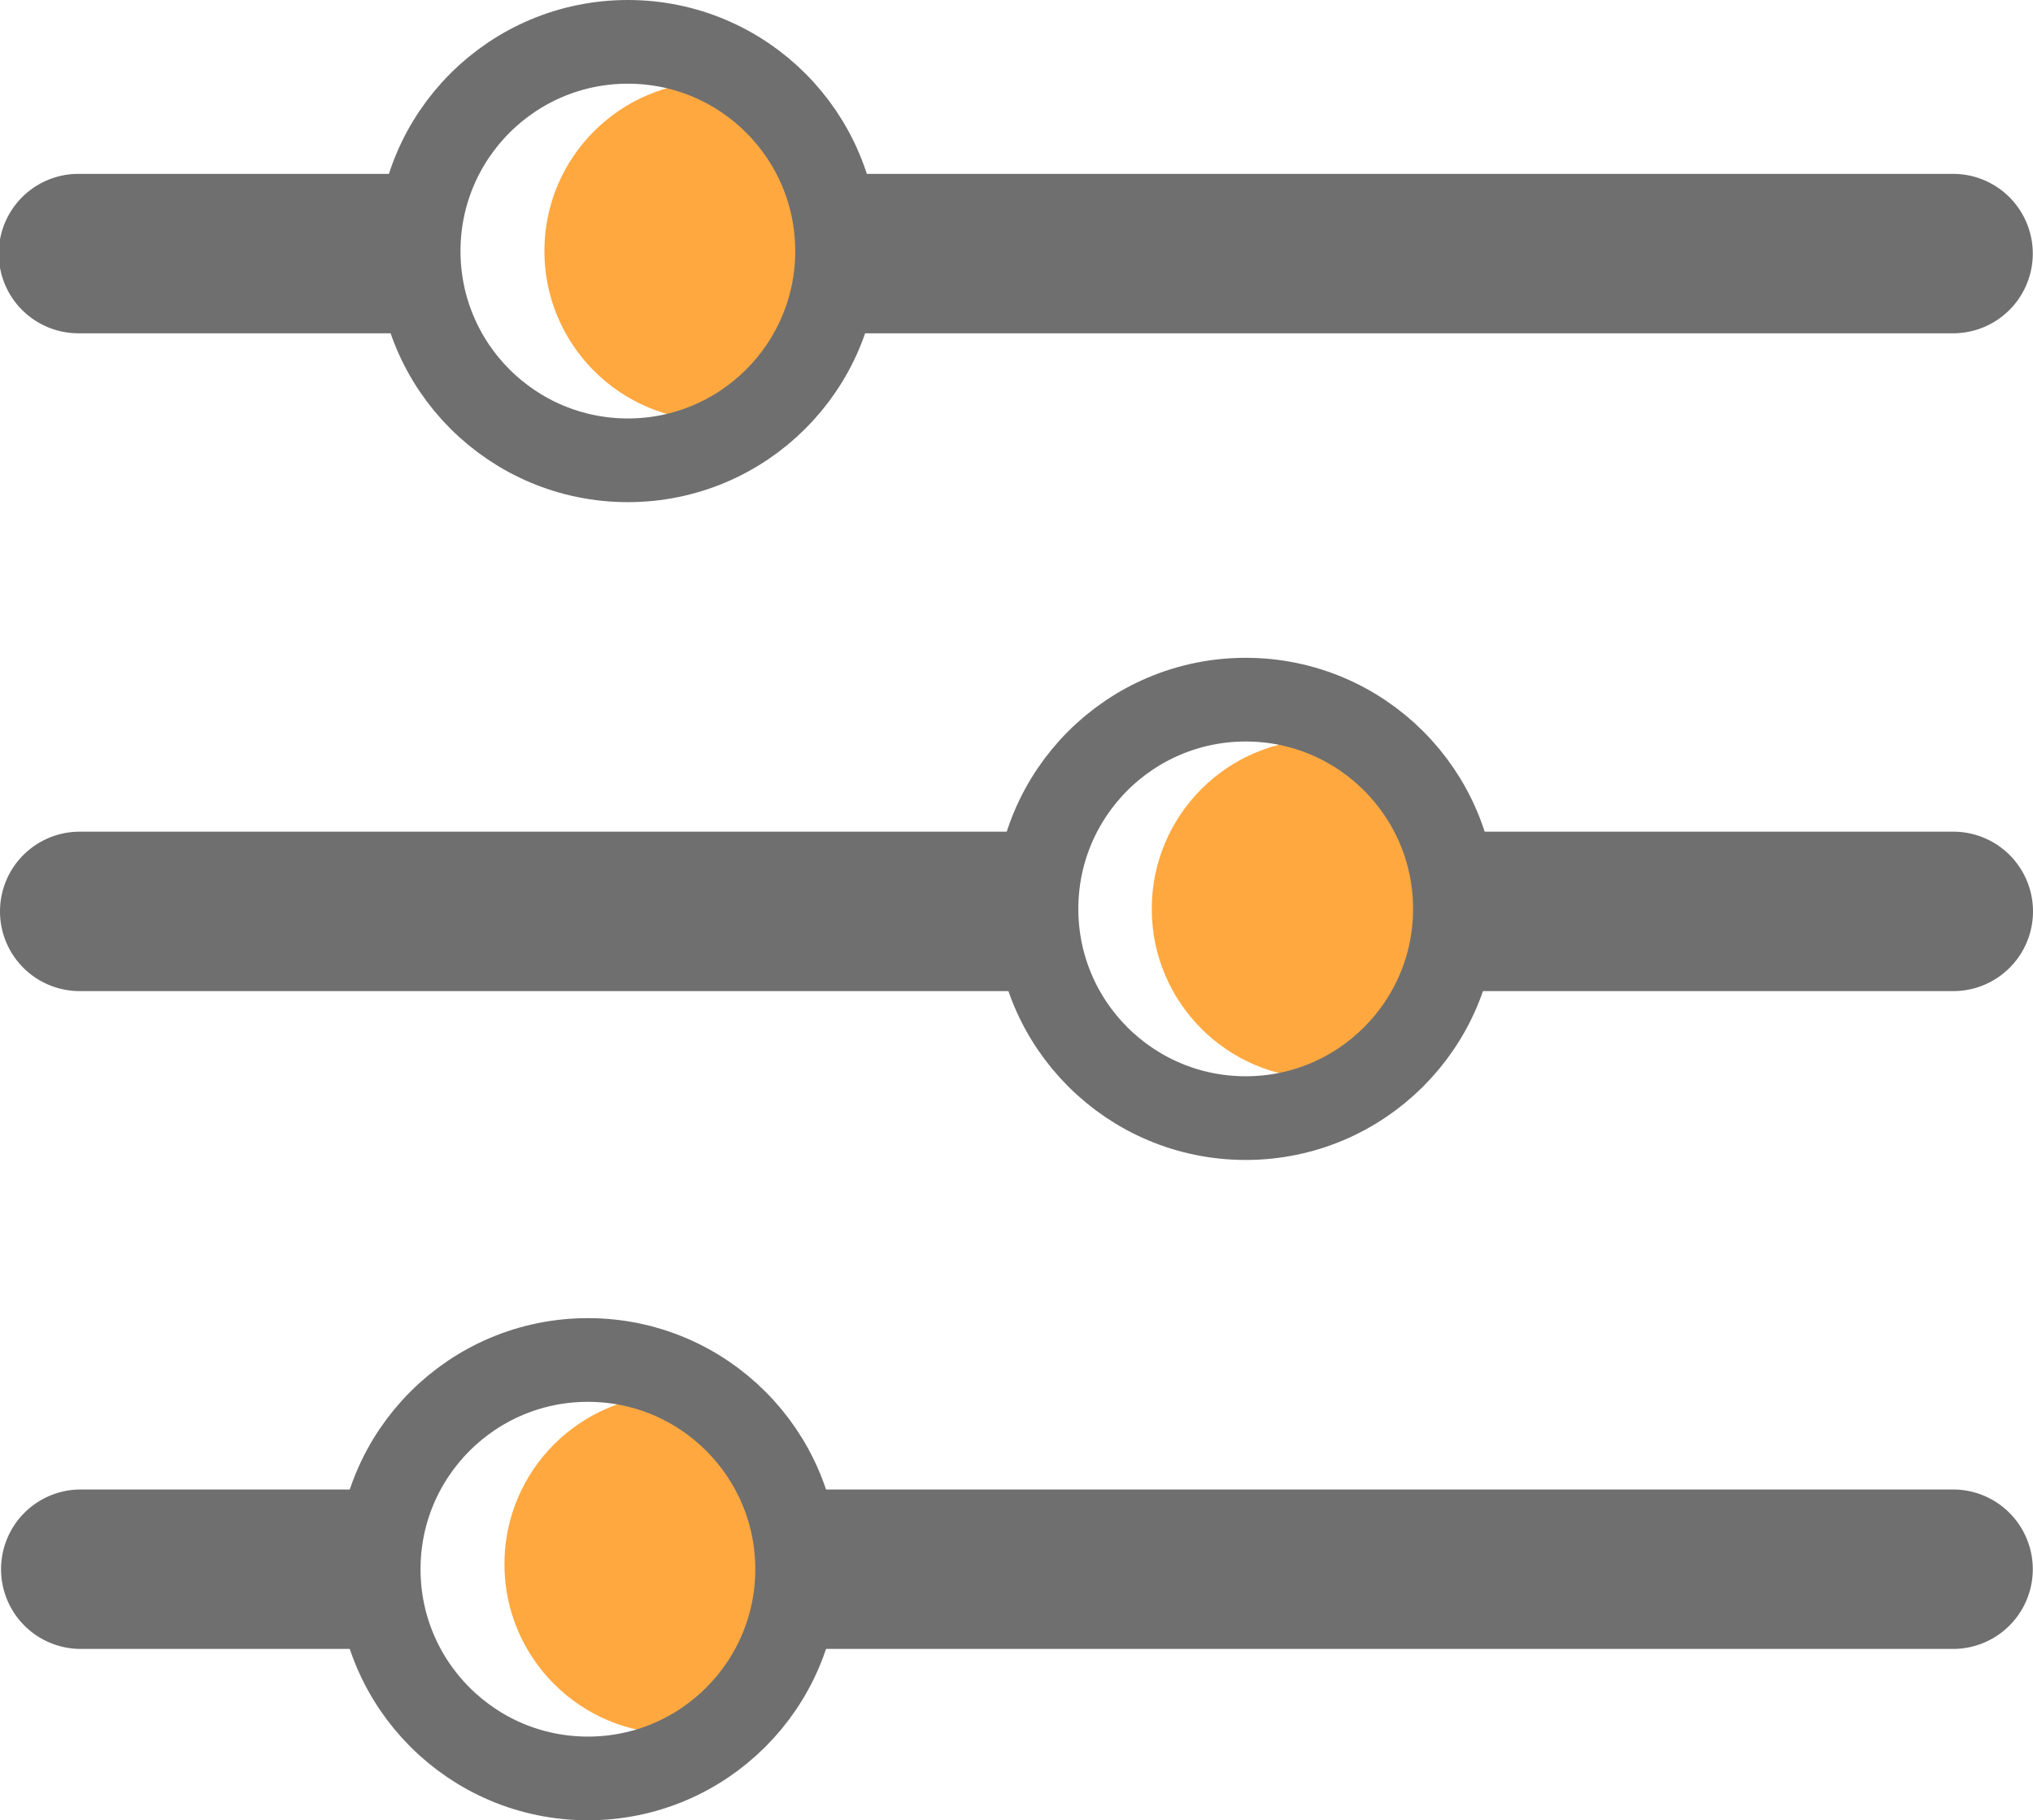
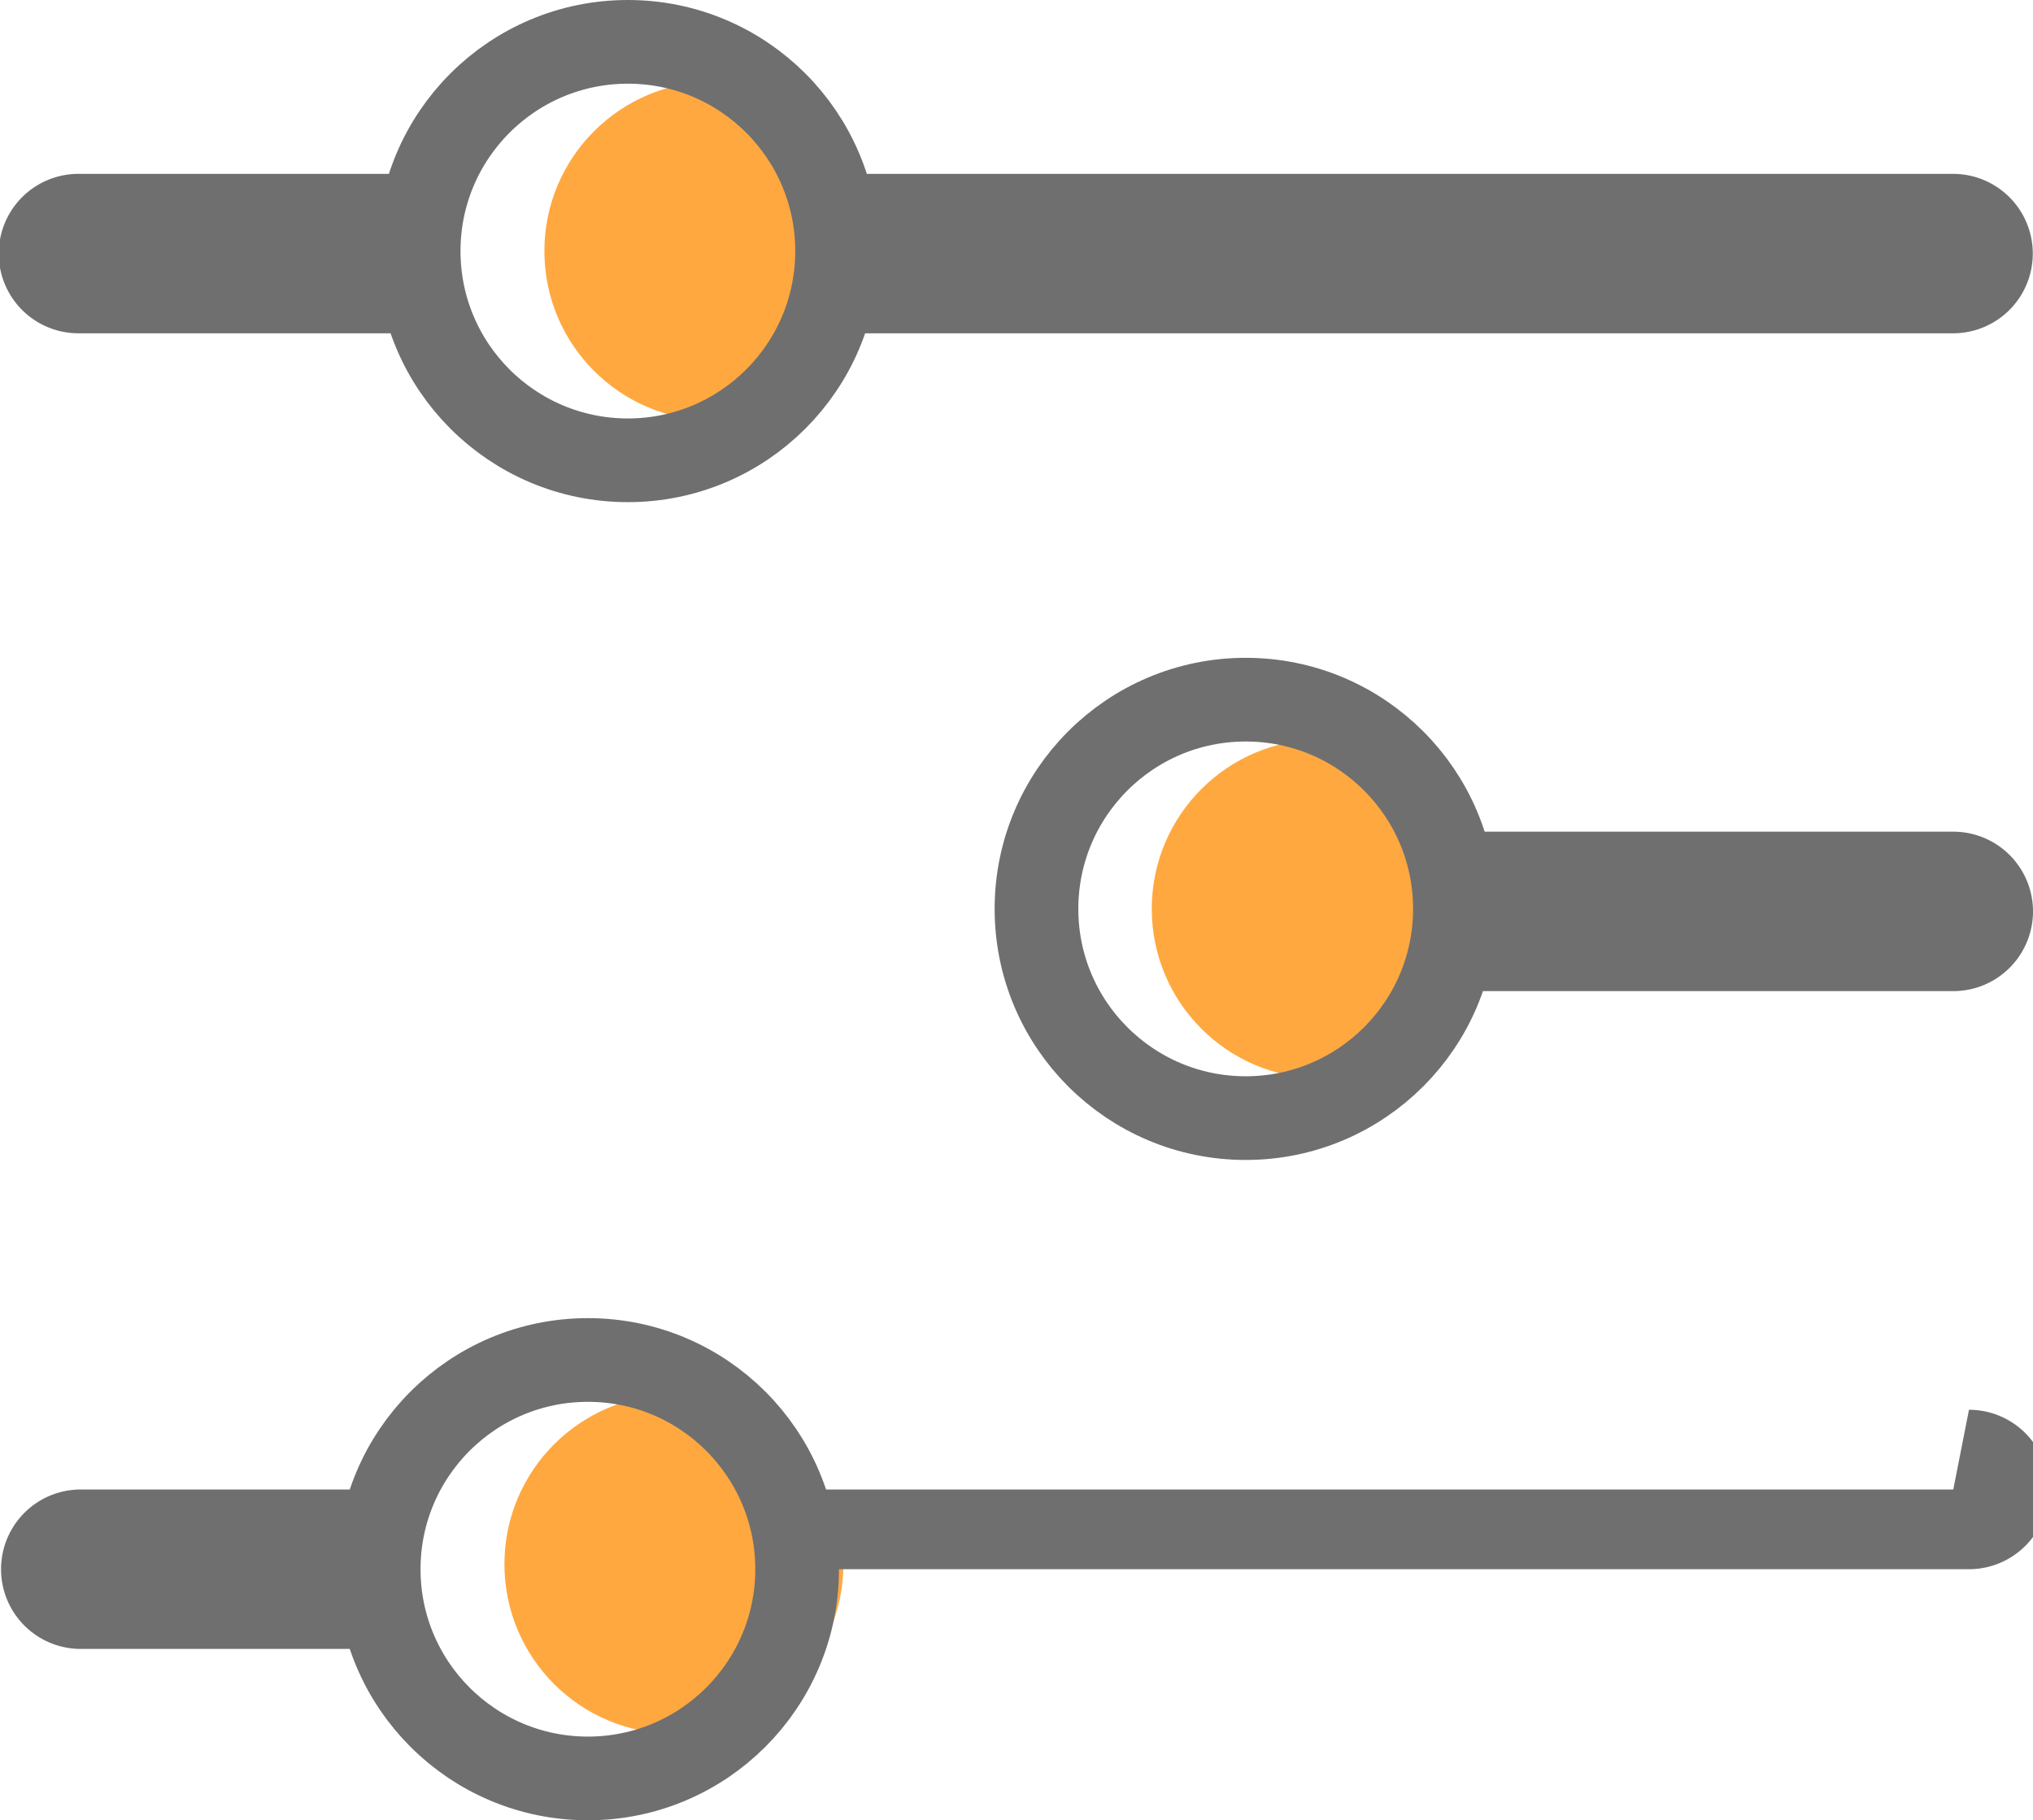
<svg xmlns="http://www.w3.org/2000/svg" viewBox="0 0 97.17 87">
  <defs>
    <style>.cls-1{fill:#ffa840;}.cls-2{fill:#6f6f6f;}.cls-3{fill:none;stroke:#6f6f6f;stroke-miterlimit:10;stroke-width:4px;}</style>
  </defs>
  <title>filter-customise</title>
  <g id="Layer_2" data-name="Layer 2">
    <g id="Layer_1-2" data-name="Layer 1">
      <g id="Customise">
        <circle class="cls-1" cx="34.12" cy="12" r="8.1" />
        <circle class="cls-1" cx="63.15" cy="43.44" r="8.1" />
        <circle class="cls-1" cx="32.21" cy="74.76" r="8.1" />
        <path class="cls-2" d="M20,12.12h0a10.07,10.07,0,0,1,.75-3.81h-17a3.81,3.81,0,0,0,0,7.62h17A10,10,0,0,1,20,12.12Z" />
        <path class="cls-2" d="M93.36,8.31H39.26A10.07,10.07,0,0,1,40,12.12h0a10,10,0,0,1-.75,3.81h54.1a3.81,3.81,0,1,0,0-7.62Z" />
        <path class="cls-2" d="M93.36,39.75H68.79a10,10,0,0,1,.75,3.81h0a10,10,0,0,1-.75,3.81H93.36a3.81,3.81,0,1,0,0-7.62Z" />
-         <path class="cls-2" d="M49.54,43.56h0a10,10,0,0,1,.75-3.81H3.81a3.81,3.81,0,0,0,0,7.62H50.29A10,10,0,0,1,49.54,43.56Z" />
-         <path class="cls-2" d="M93.36,71.19h-56A9.85,9.85,0,0,1,38.11,75h0a9.89,9.89,0,0,1-.76,3.81h56a3.81,3.81,0,1,0,0-7.62Z" />
+         <path class="cls-2" d="M93.36,71.19h-56A9.85,9.85,0,0,1,38.11,75h0h56a3.81,3.81,0,1,0,0-7.62Z" />
        <path class="cls-2" d="M18.1,75h0a9.85,9.85,0,0,1,.76-3.81h-15a3.81,3.81,0,0,0,0,7.62H18.86A9.89,9.89,0,0,1,18.1,75Z" />
        <circle class="cls-3" cx="30.01" cy="12" r="10" />
        <circle class="cls-3" cx="59.54" cy="43.44" r="10" />
        <circle class="cls-3" cx="28.1" cy="75" r="10" />
      </g>
    </g>
  </g>
</svg>